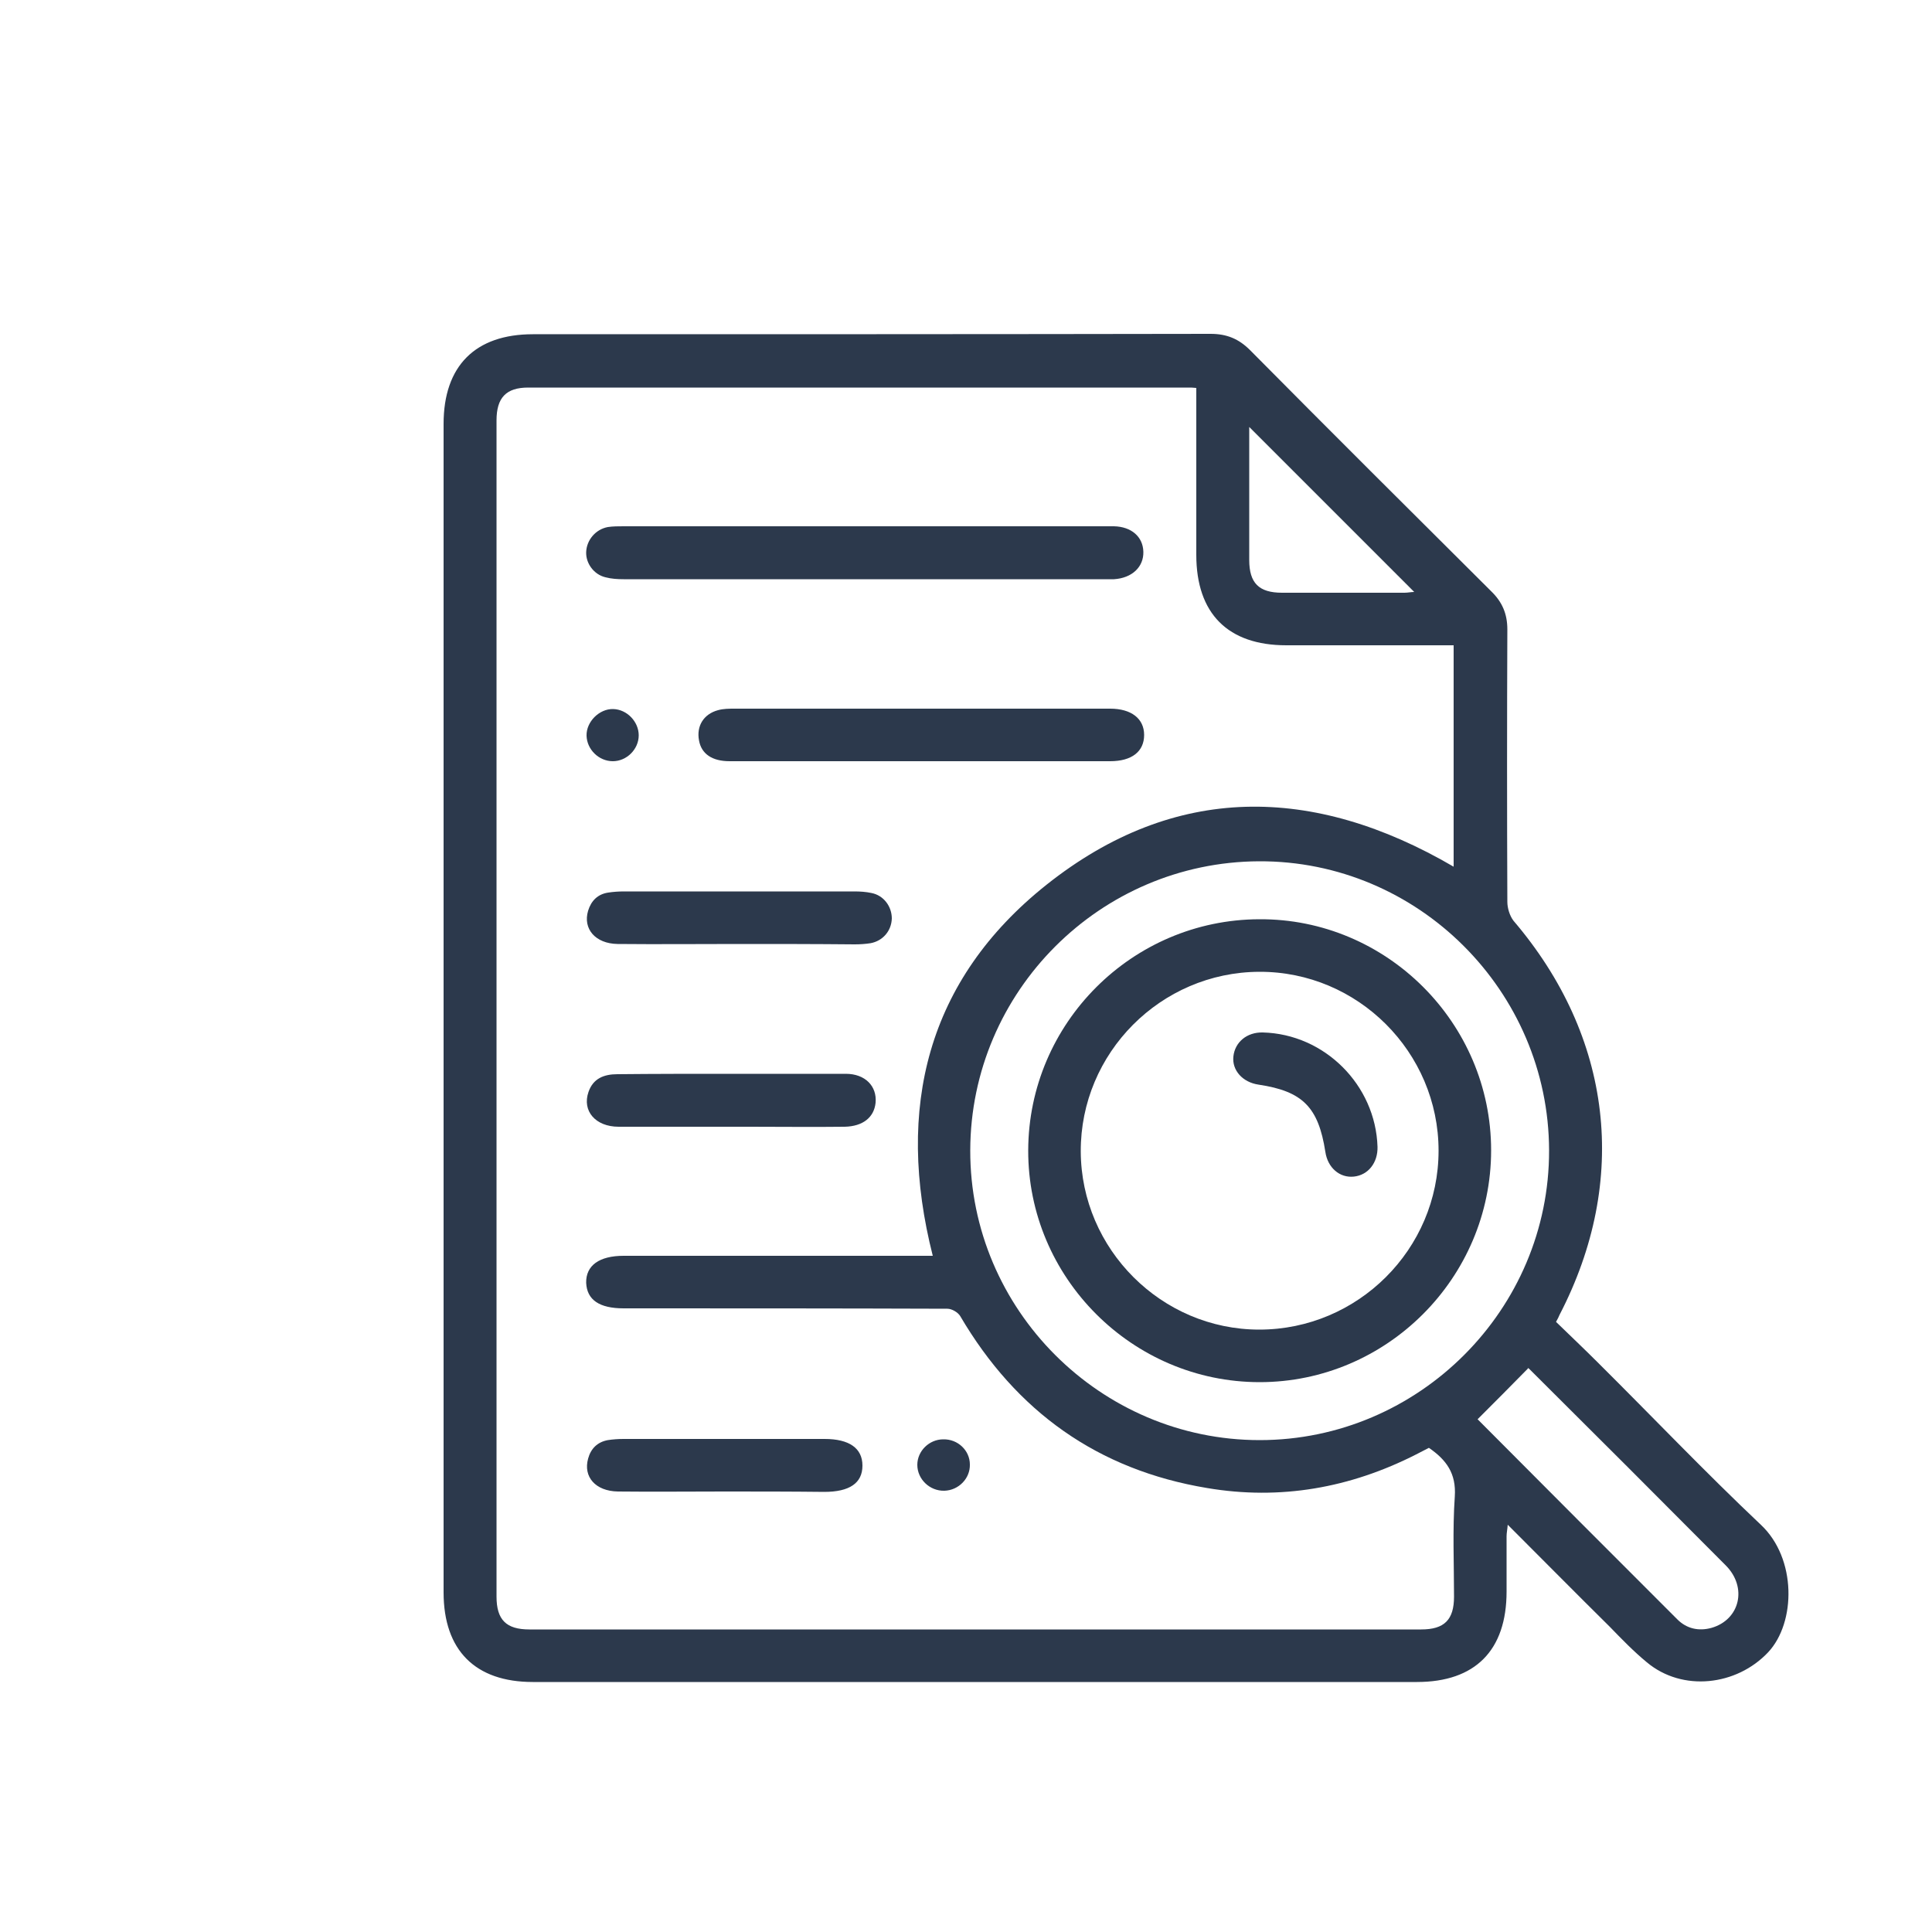
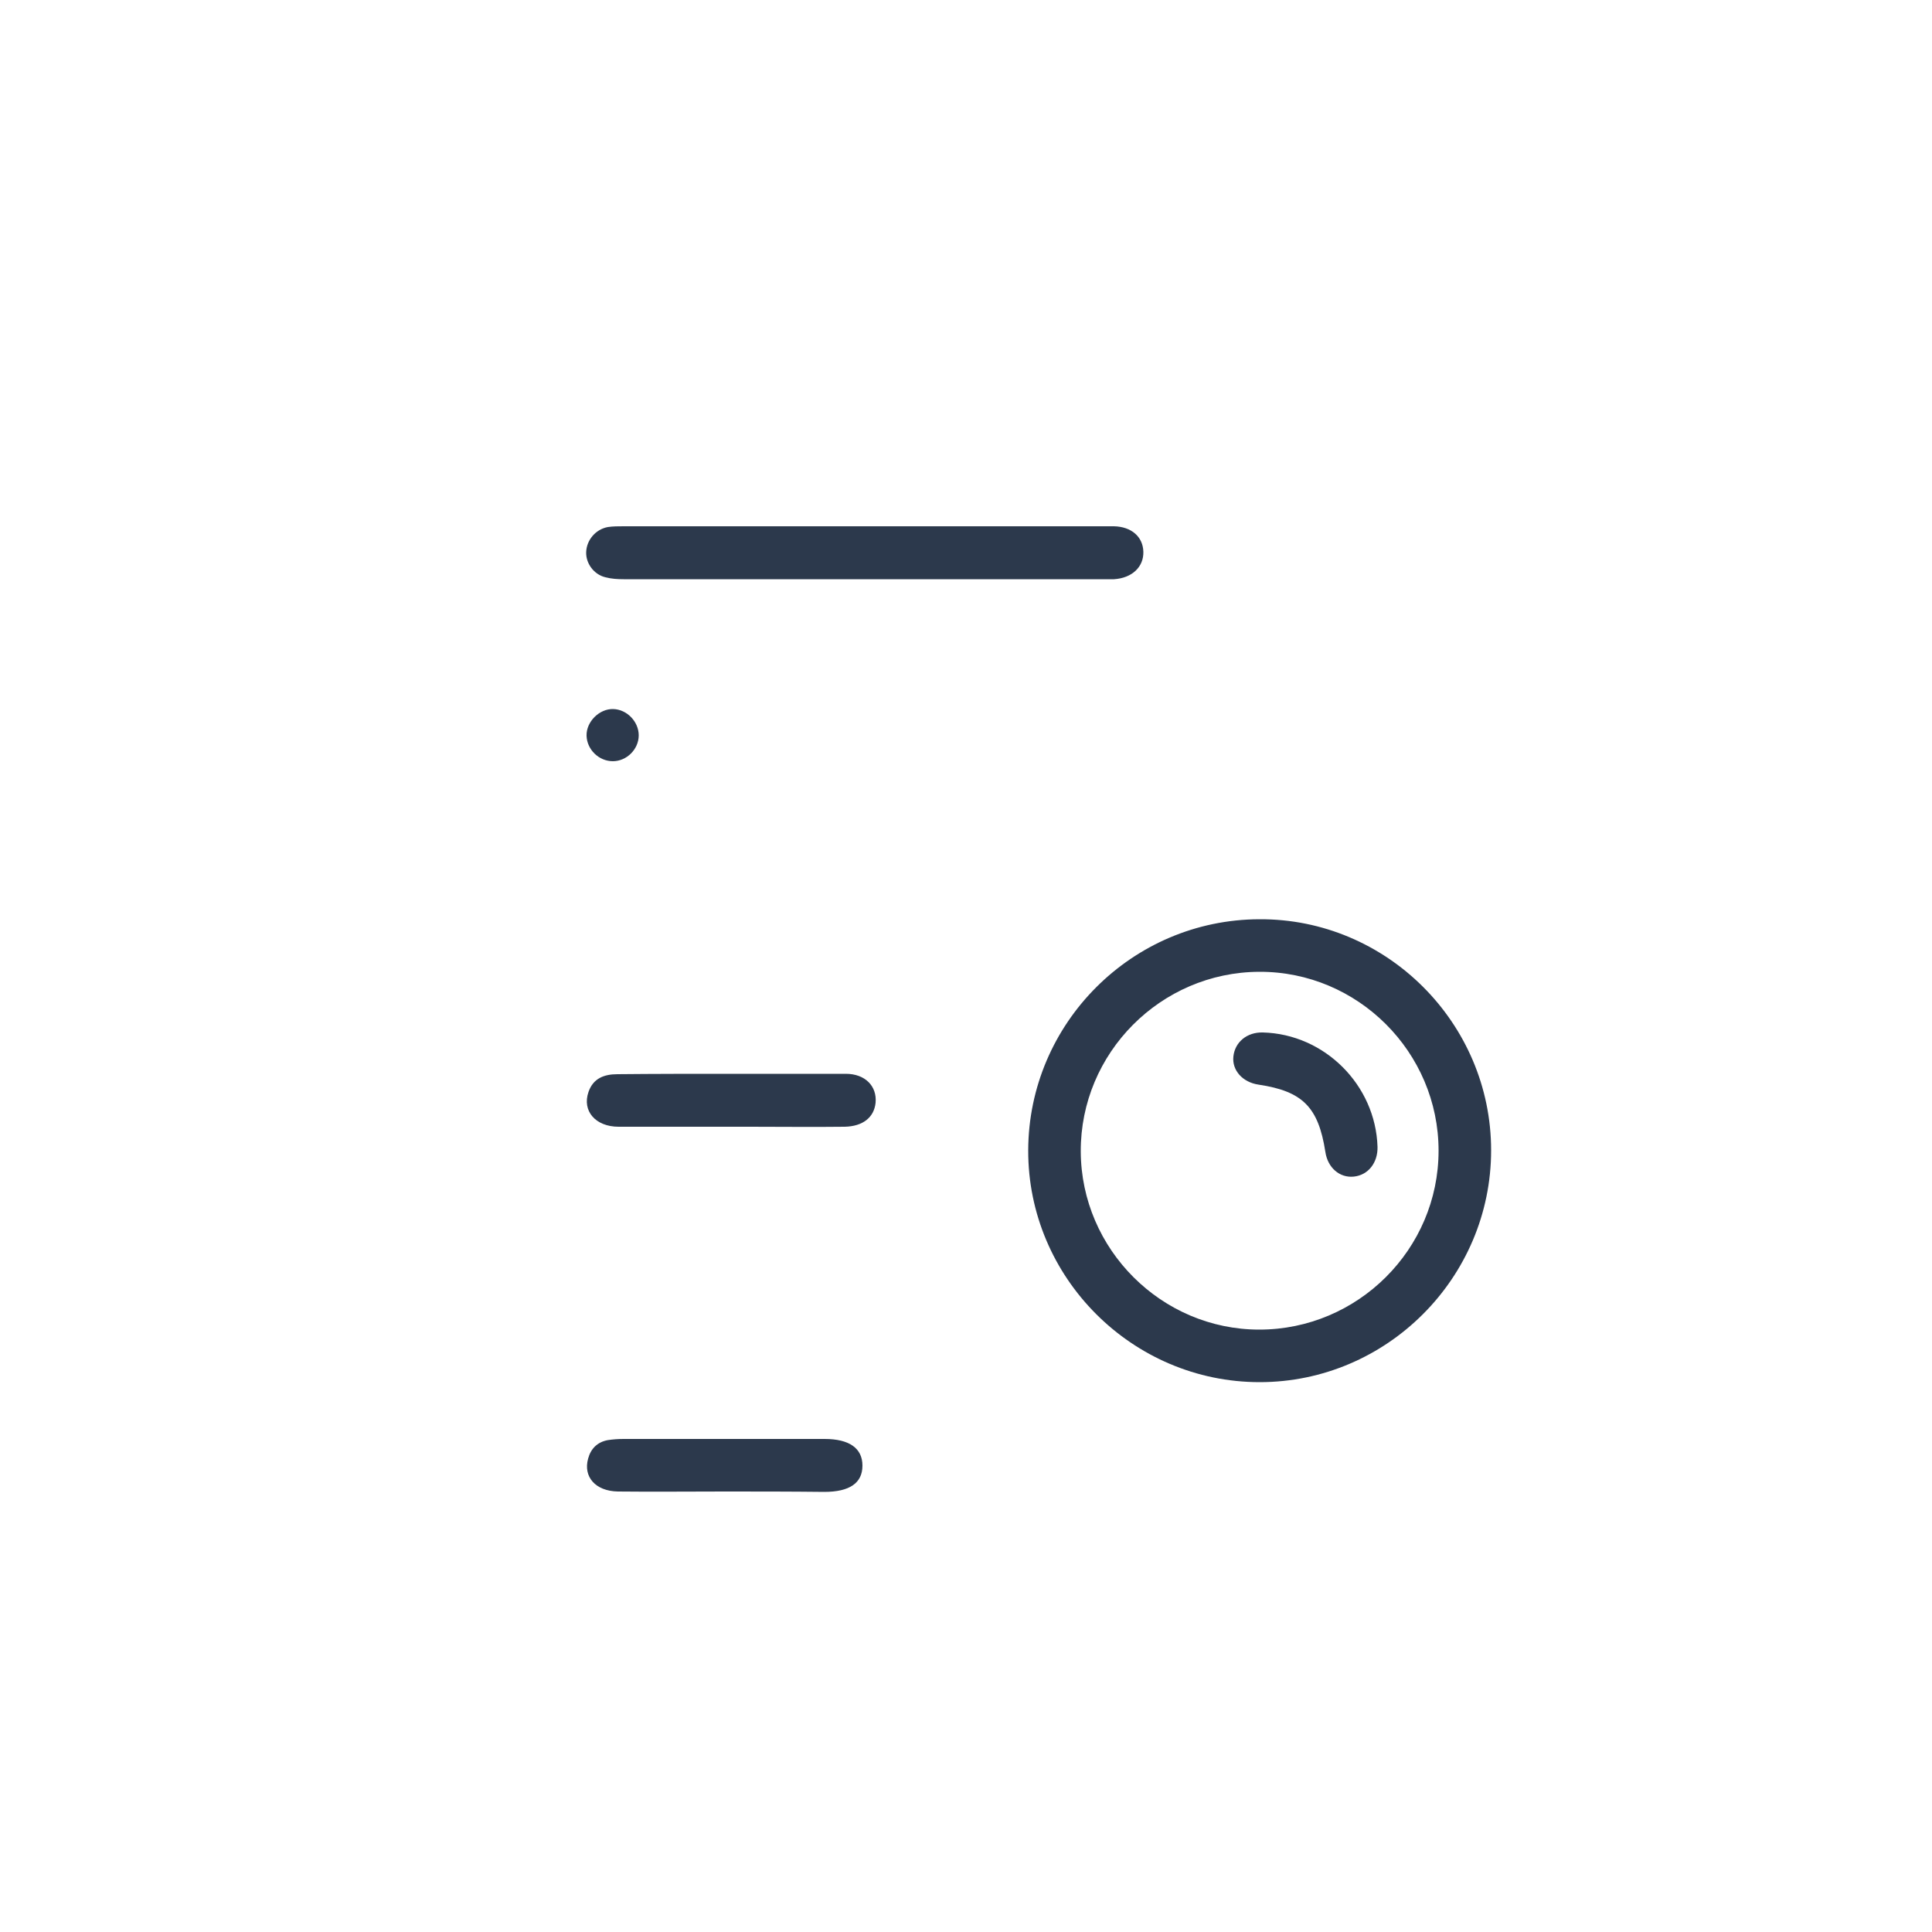
<svg xmlns="http://www.w3.org/2000/svg" version="1.1" id="Layer_1" x="0px" y="0px" viewBox="0 0 500 500" style="enable-background:new 0 0 500 500;" xml:space="preserve">
  <style type="text/css">
	.st0{fill:#2C394C;}
</style>
  <g id="aqNDpb.tif">
    <g>
-       <path class="st0" d="M402.7,342.1c3.7,3.6,7.3,7,10.8,10.5c14.1,14,27.8,28.4,42.2,42c9.3,8.7,9.1,25.3,1.9,33    c-8.2,8.7-22.2,10.3-31.4,2.6c-3.4-2.8-6.5-6-9.6-9.2c-8.7-8.6-17.3-17.3-26.4-26.4c-0.1,1.3-0.3,2.1-0.3,3c0,4.8,0,9.5,0,14.3    c0,15.2-8.1,23.4-23.2,23.4c-33.1,0-66.3,0-99.4,0c-43.1,0-86.3,0-129.4,0c-14.9,0-23.1-8.2-23.1-23.2c0-100.8,0-201.6,0-302.4    c0-15,8.2-23.2,23.1-23.2c58.5,0,116.9,0,175.4-0.1c4.2,0,7.3,1.3,10.2,4.2c20.7,20.9,41.5,41.6,62.4,62.4    c2.9,2.8,4.2,5.9,4.2,9.9c-0.1,23.5-0.1,47,0,70.5c0,1.6,0.6,3.6,1.6,4.9c25.6,30,30,67.1,11.9,102    C403.4,340.8,403.2,341.2,402.7,342.1z M309.6,100.4c-0.9-0.1-1.5-0.1-2-0.1c-57,0-113.9,0-170.9,0c-5.7,0-8.2,2.6-8.2,8.5    c0,101.5,0,202.9,0,304.4c0,6,2.5,8.5,8.5,8.5c76.9,0,153.9,0,230.8,0c6,0,8.5-2.5,8.5-8.5c0-8.6-0.4-17.3,0.2-25.9    c0.4-6-2.2-9.5-6.7-12.6c-1.1,0.6-2.2,1.1-3.3,1.7c-17.1,8.7-35.2,11.9-54.1,8.7c-28.3-4.7-49.4-19.8-63.9-44.5    c-0.6-1-2.2-1.9-3.3-1.9c-27.9-0.1-55.8-0.1-83.8-0.1c-6.3,0-9.5-2.2-9.7-6.6c-0.1-4.5,3.4-7,9.7-7c25.4,0,50.8,0,76.3,0    c1.2,0,2.4,0,3.7,0c-9.7-38.2-1.5-71.4,29.4-96c33.2-26.4,69.1-25.9,105.4-4.7c0-19,0-38,0-57.3c-1.4,0-2.6,0-3.8,0    c-13.2,0-26.3,0-39.5,0c-15.1,0-23.3-8.2-23.3-23.4C309.6,129.3,309.6,115,309.6,100.4z M400.9,297.7c-0.1-41.2-33.9-75-75.1-74.8    c-41.1,0.2-74.6,33.7-74.7,74.8c-0.1,41.2,33.7,75,74.9,75C367.2,372.7,401,338.9,400.9,297.7z M382.4,367.3    c16.9,17,34.3,34.4,51.7,51.8c2.4,2.4,5.5,3.1,8.8,2.2c7.4-2.1,9.4-10.5,3.7-16.2c-16.9-17-33.8-33.9-50.8-50.8    c-0.3-0.3-0.7-0.5-0.3-0.2C391.1,358.6,386.8,362.9,382.4,367.3z M323.3,110.5c0,11.8,0,23.1,0,34.4c0,6,2.5,8.5,8.5,8.5    c10.6,0,21.1,0,31.7,0c0.8,0,1.7-0.2,2.5-0.2C351.7,138.9,337.7,124.9,323.3,110.5z" />
      <path class="st0" d="M224,136.2c20.5,0,41.1,0,61.6,0c0.9,0,1.8,0,2.7,0c4.5,0.1,7.5,2.7,7.6,6.6c0.1,3.9-2.9,6.8-7.6,7.1    c-0.7,0-1.4,0-2,0c-41.6,0-83.3,0-124.9,0c-1.6,0-3.2-0.1-4.7-0.5c-3-0.7-5.1-3.6-5-6.5c0.1-3.1,2.4-5.9,5.6-6.5    c1.3-0.2,2.7-0.2,4.1-0.2C182.3,136.2,203.1,136.2,224,136.2z" />
-       <path class="st0" d="M238.2,197c-16.5,0-32.9,0-49.4,0c-4.5,0-7.3-1.9-7.9-5.4c-0.7-3.7,1.2-6.8,4.9-7.8c1.4-0.4,2.9-0.4,4.4-0.4    c32.1,0,64.2,0,96.4,0c0.2,0,0.5,0,0.7,0c5.5,0,8.8,2.6,8.8,6.8c0,4.3-3.2,6.8-8.8,6.8C270.9,197,254.5,197,238.2,197z" />
-       <path class="st0" d="M191.1,244.3c-10.4,0-20.9,0.1-31.3,0c-5.7-0.1-9-3.9-7.6-8.6c0.8-2.6,2.5-4.3,5.2-4.7    c1.3-0.2,2.7-0.3,4.1-0.3c19.9,0,39.7,0,59.6,0c1.5,0,3,0.1,4.4,0.4c3.2,0.6,5.3,3.5,5.3,6.6c-0.1,3.2-2.3,5.8-5.5,6.4    c-1.3,0.2-2.7,0.3-4.1,0.3C211,244.3,201.1,244.3,191.1,244.3z" />
      <path class="st0" d="M189.3,277.9c9.9,0,19.7,0,29.6,0c5,0,8.1,3.2,7.7,7.5c-0.4,3.8-3.3,6.1-8,6.2c-8.2,0.1-16.3,0-24.5,0    c-11.3,0-22.7,0-34,0c-6,0-9.5-4.1-7.8-9c1.2-3.5,4-4.6,7.5-4.6C169.6,277.9,179.4,277.9,189.3,277.9z" />
      <path class="st0" d="M187.4,386c-9.2,0-18.4,0.1-27.5,0c-5.8-0.1-9-3.8-7.7-8.5c0.7-2.6,2.4-4.3,5.1-4.8c1.3-0.2,2.7-0.3,4.1-0.3    c17.3,0,34.7,0,52,0c6.4,0,9.8,2.4,9.8,6.9c0,4.5-3.3,6.8-9.9,6.8C204.6,386,196,386,187.4,386z" />
      <path class="st0" d="M158.6,197c-3.6,0-6.7-3-6.8-6.6c-0.1-3.6,3.3-7,6.9-6.9c3.6,0.1,6.6,3.3,6.6,6.8    C165.3,193.9,162.2,197,158.6,197z" />
-       <path class="st0" d="M251,379c0.1,3.6-2.9,6.7-6.6,6.8c-3.8,0.1-7-3-7-6.7c0-3.6,3.1-6.6,6.7-6.6C247.9,372.4,251,375.4,251,379z" />
      <path class="st0" d="M385.9,297.7c0,33-27,60-59.9,60c-33,0-60-27.1-59.9-60c0.1-32.9,26.9-59.7,59.8-59.8    C358.8,237.7,385.9,264.7,385.9,297.7z M325.9,251.5c-25.5,0.1-46.3,21-46.2,46.5c0.1,25.3,20.9,46.1,46.2,46.1    c25.5,0,46.4-20.8,46.4-46.3C372.3,272.3,351.4,251.4,325.9,251.5z" />
      <path class="st0" d="M326.8,267.2c16,0.4,29.2,13.6,29.7,29.6c0.1,4.1-2.4,7.3-6.1,7.7c-3.7,0.4-6.8-2.3-7.4-6.4    c-1.8-11.6-5.9-15.7-17.3-17.4c-4.1-0.6-6.9-3.7-6.5-7.3C319.6,269.7,322.7,267.1,326.8,267.2z" />
    </g>
  </g>
</svg>